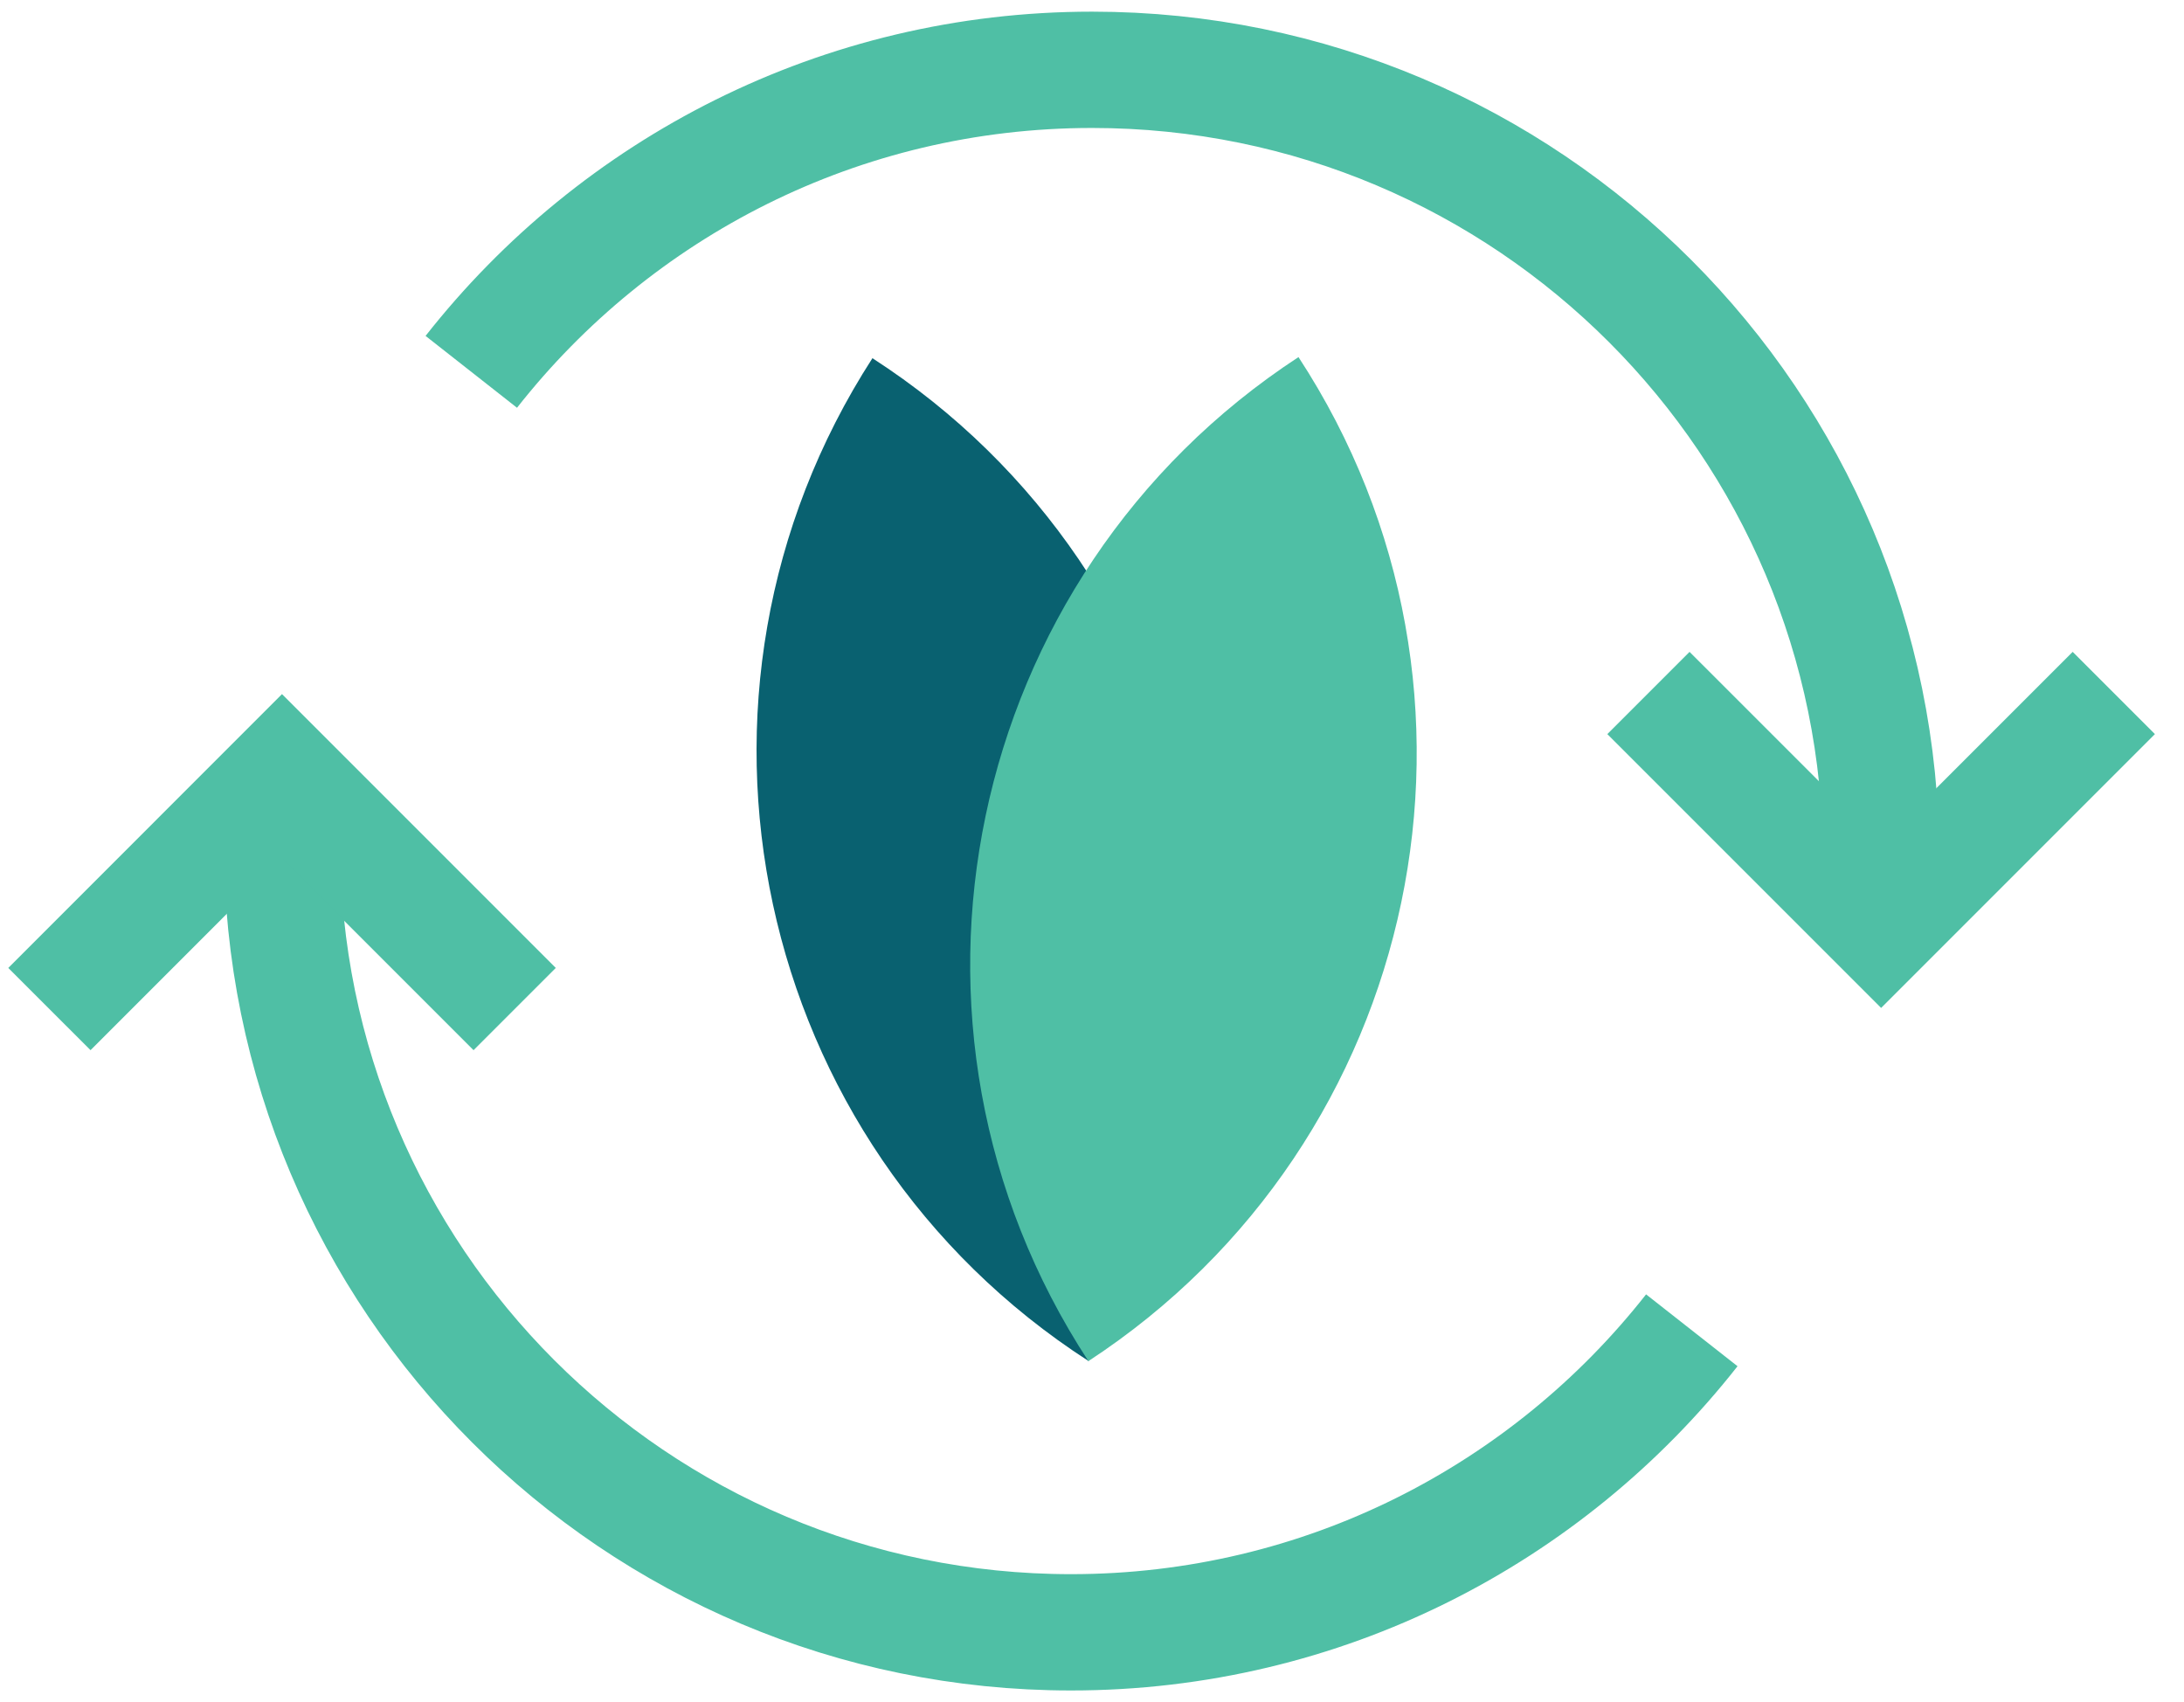
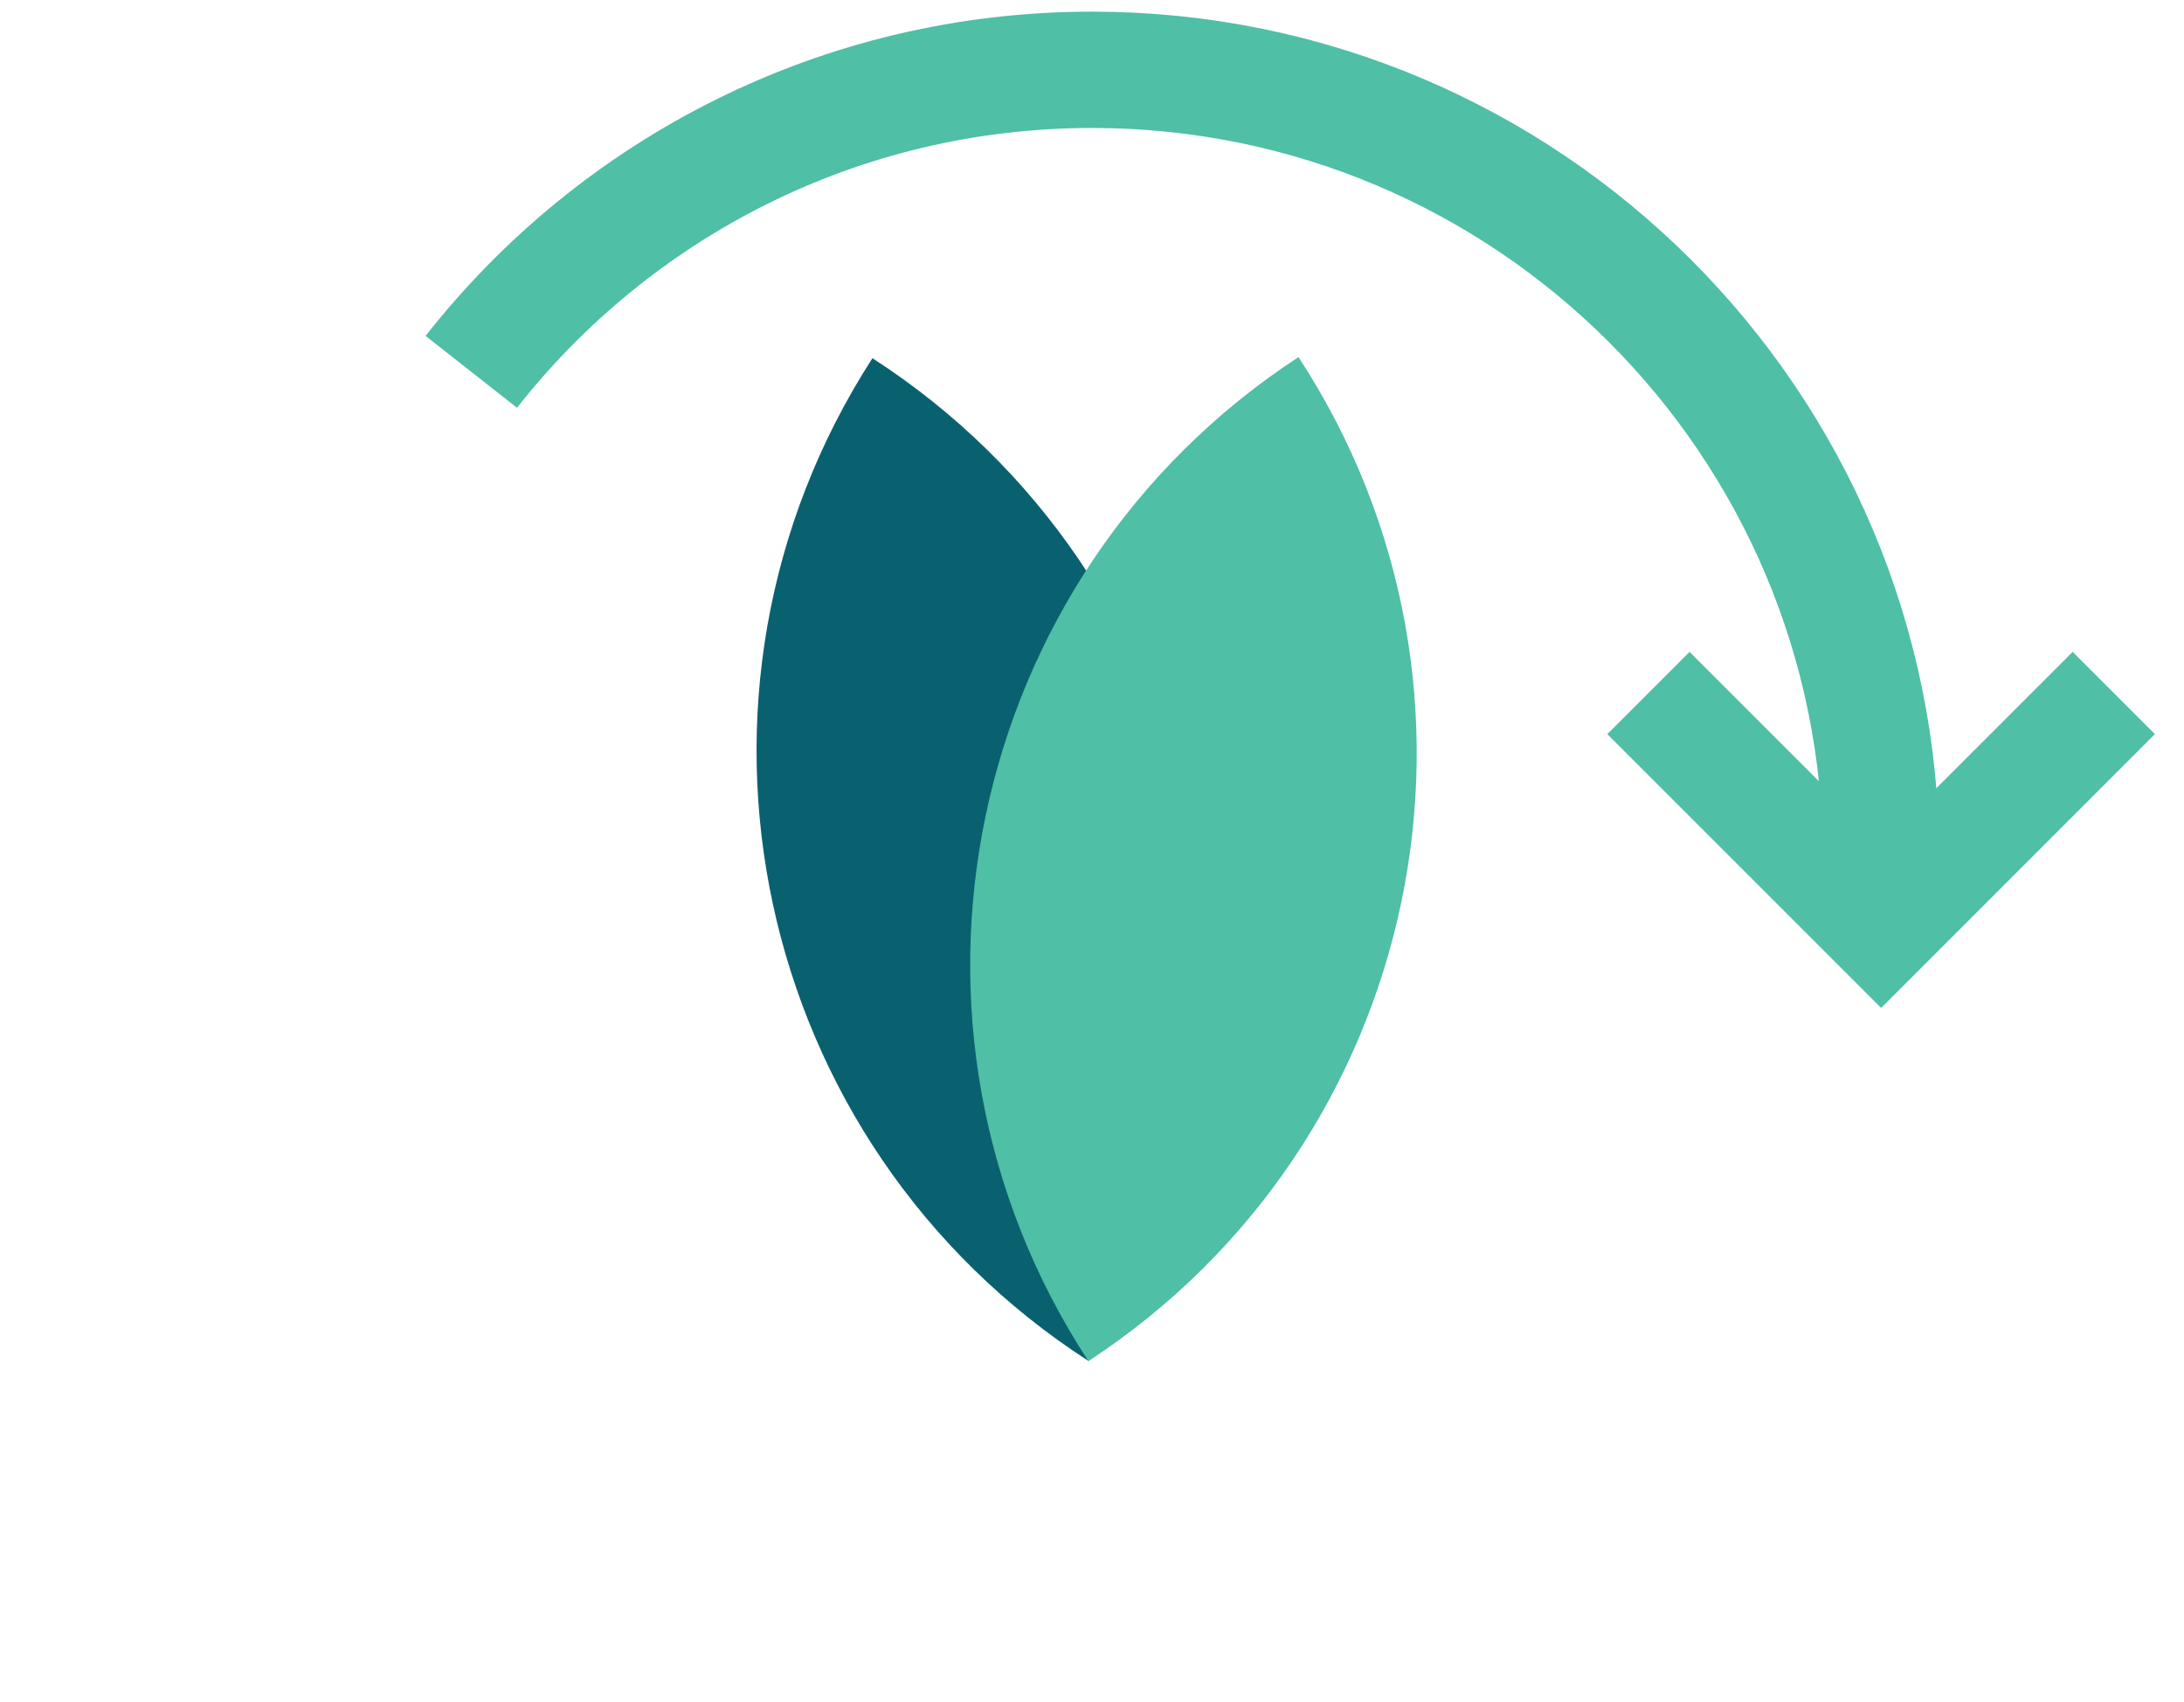
<svg xmlns="http://www.w3.org/2000/svg" width="77" height="60" viewBox="0 0 77 60" fill="none">
  <path d="M30.759 12.627C42.616 20.28 46.029 36.119 38.376 47.977C26.518 40.323 23.105 24.485 30.759 12.627Z" fill="#096170" />
  <path d="M45.78 12.588C53.504 24.4 50.185 40.259 38.373 47.982C30.649 36.17 33.968 20.311 45.78 12.588Z" fill="#4FBFA5" />
  <path d="M16.616 13.108C21.709 6.626 29.619 2.461 38.504 2.461C53.867 2.461 66.322 14.916 66.322 30.279" stroke="#4FBFA5" stroke-width="4.1" stroke-miterlimit="10" />
  <path d="M74.525 24.429L66.322 32.632L58.118 24.429" stroke="#4FBFA5" stroke-width="4.1" stroke-miterlimit="10" />
-   <path d="M59.647 46.895C54.554 53.378 46.644 57.542 37.76 57.542C22.397 57.542 9.942 45.087 9.942 29.724" stroke="#4FBFA5" stroke-width="4.1" stroke-miterlimit="10" />
-   <path d="M1.742 35.571L9.942 27.368L18.145 35.571" stroke="#4FBFA5" stroke-width="4.1" stroke-miterlimit="10" />
</svg>